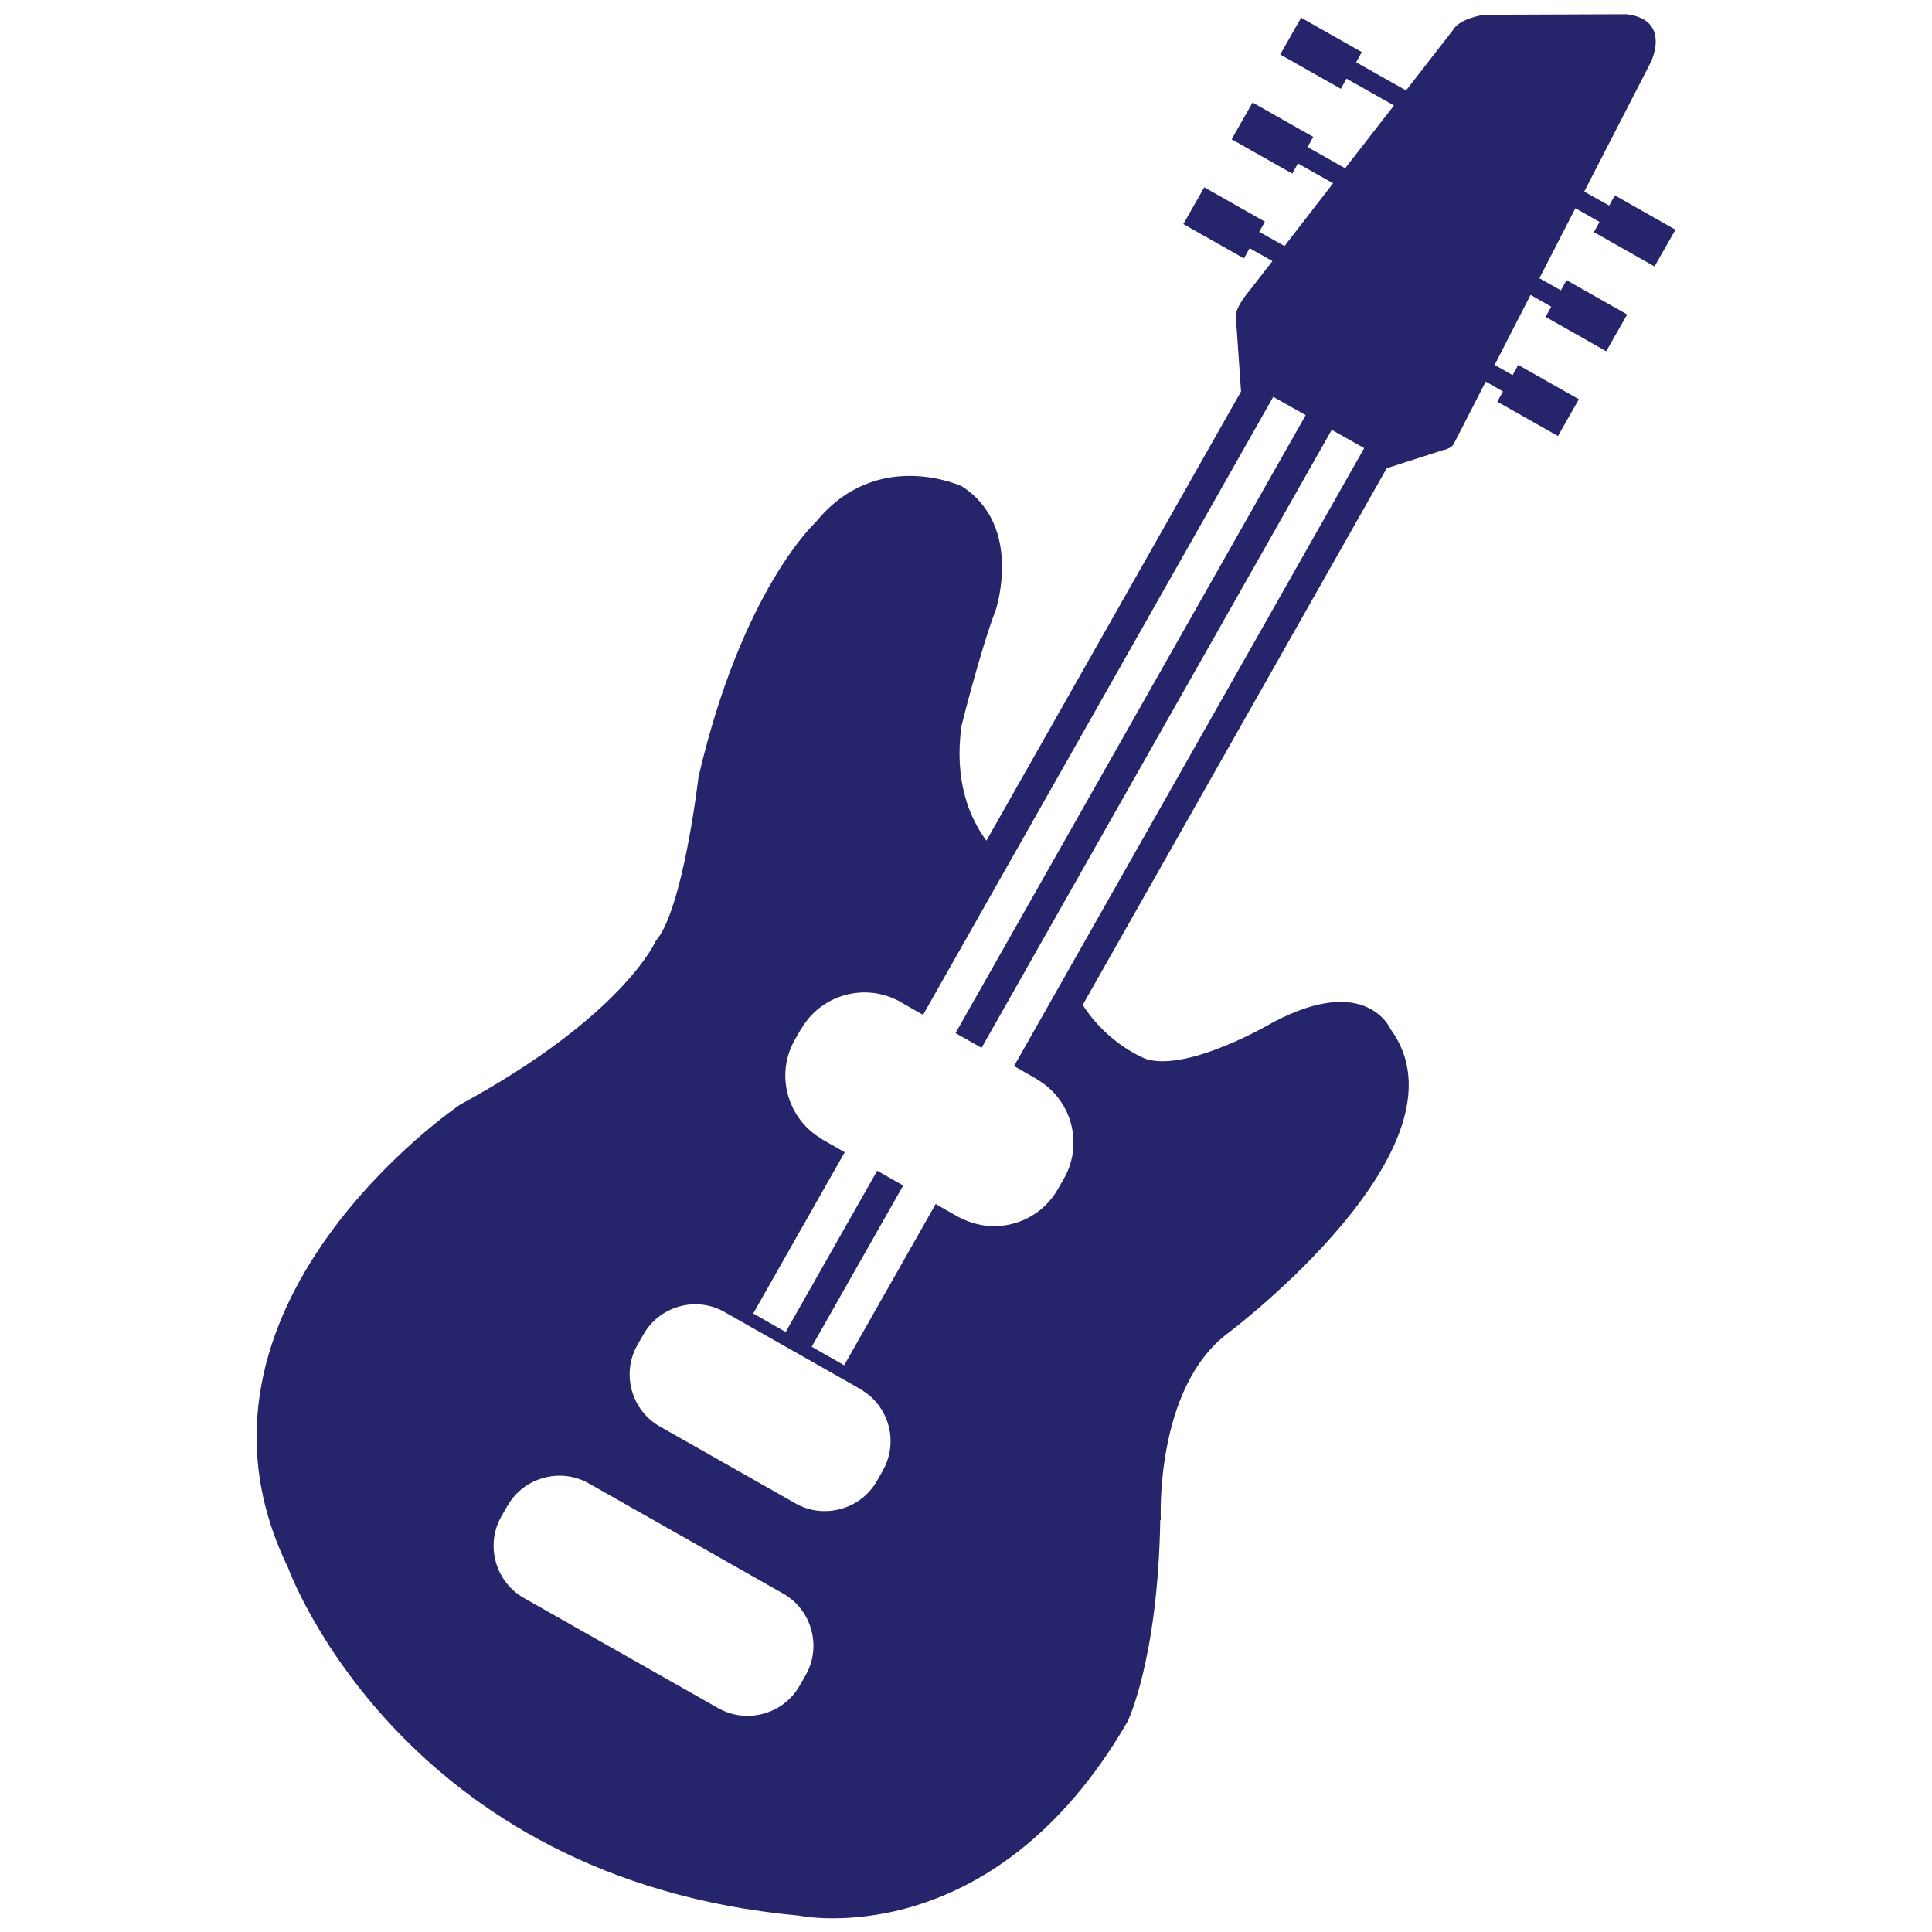
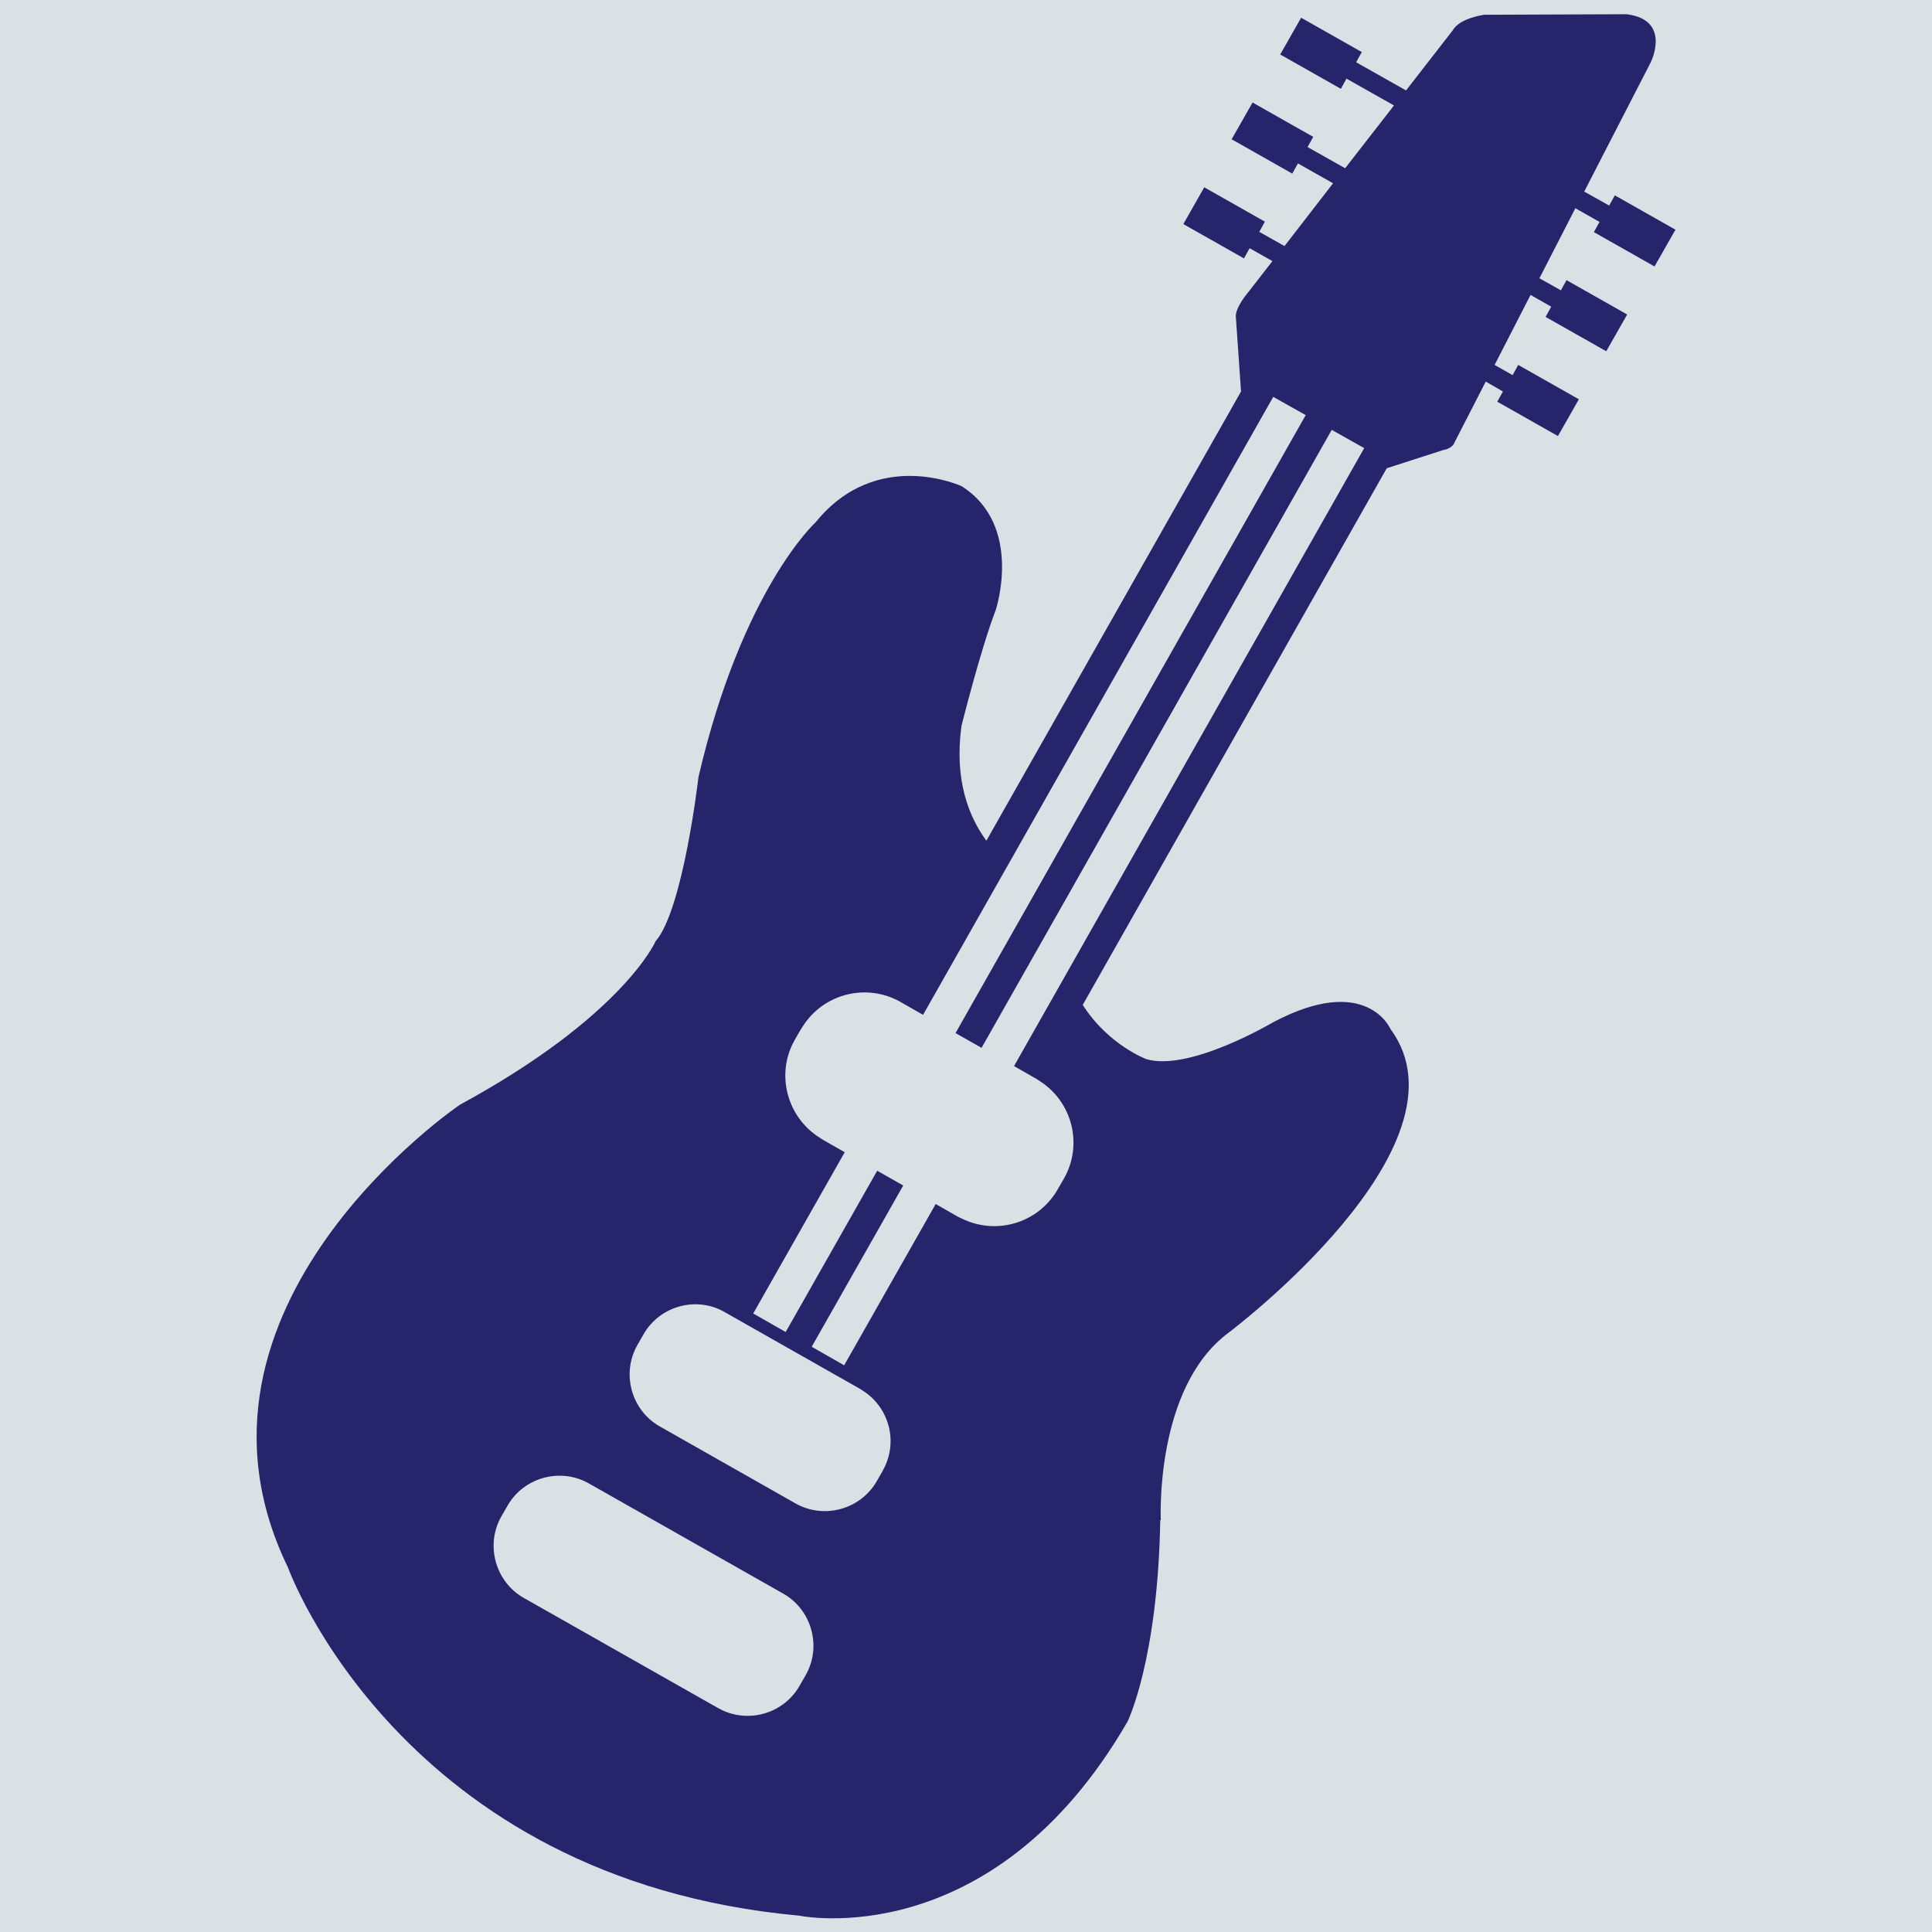
<svg xmlns="http://www.w3.org/2000/svg" viewBox="0 0 72 72">
  <defs>
    <filter id="b" filterUnits="userSpaceOnUse">
      <feOffset dx="0" dy="2" />
      <feGaussianBlur result="c" stdDeviation="6" />
      <feFlood flood-color="#000" flood-opacity=".2" />
      <feComposite in2="c" operator="in" />
      <feComposite in="SourceGraphic" />
    </filter>
  </defs>
  <g id="a">
    <rect x="-1039" y="-441" width="1500" height="1042" style="fill:#d9e1e4; stroke-width:0px;" />
-     <rect x="-21" y="-21" width="114" height="114" rx="4" ry="4" style="fill:#fff; filter:url(#b); stroke-width:0px;" />
  </g>
  <g id="d">
    <path d="M43.26,56.65s-.24-4.93,2.52-6.98c0,0,9.26-6.95,6.04-11.32,0,0-.89-2.1-4.38-.25,0,0-3.12,1.85-4.72,1.37,0,0-1.41-.52-2.37-2.02l11.33-20,2.11-.68s.33-.04.42-.29l1.16-2.26.64.37-.21.38,2.26,1.28.78-1.37-2.26-1.28-.21.38-.67-.38,1.34-2.61.77.44-.21.38,2.26,1.28.78-1.37-2.26-1.28-.21.38-.8-.45,1.34-2.61.9.51-.21.38,2.26,1.28.78-1.37-2.26-1.28-.21.38-.93-.52,2.48-4.82s.79-1.58-.9-1.79l-5.31.02s-.91.12-1.17.58l-1.74,2.24-1.86-1.05.21-.38-2.26-1.28-.78,1.37,2.26,1.28.21-.38,1.77,1-1.82,2.34-1.4-.79.21-.38-2.26-1.28-.78,1.37,2.26,1.28.21-.38,1.31.74-1.81,2.34-.94-.53.21-.38-2.26-1.28-.78,1.37,2.26,1.28.21-.38.85.48-.87,1.12s-.56.64-.49,1l.19,2.74-9.49,16.74c-.66-.9-1.2-2.26-.93-4.27,0,0,.71-2.85,1.28-4.33,0,0,1.04-3.14-1.27-4.61,0,0-3.16-1.47-5.44,1.34,0,0-2.74,2.49-4.37,9.5,0,0-.57,4.95-1.6,6.12,0,0-1.2,2.78-7.29,6.09,0,0-11.13,7.53-6.41,17.24,0,0,4.17,11.62,19.05,12.98,0,0,7.18,1.51,12.24-7.23,0,0,1.13-2.29,1.22-7.51ZM29.85,38.36c.72-1.26,2.29-1.73,3.58-1.09.04.02.09.04.13.07l.84.48,13.05-23.03,1.21.68-13.05,23.03.97.55,13.05-23.03,1.21.68-13.05,23.03.84.48s.08.05.12.08c1.21.77,1.62,2.37.9,3.63l-.23.4c-.72,1.26-2.29,1.73-3.58,1.09-.04-.02-.09-.04-.13-.06l-.84-.48-3.41,6.01-1.21-.69,3.41-6.01-.97-.55-3.41,6.01-1.21-.69,3.41-6.01-.84-.48s-.08-.05-.12-.08c-1.2-.77-1.62-2.37-.9-3.63l.23-.4ZM32.91,54.79l-.23.4c-.6,1.06-1.97,1.44-3.03.84l-5.06-2.87c-1.06-.6-1.44-1.96-.84-3.03l.23-.4c.58-1.02,1.86-1.41,2.9-.9.04.02.09.04.13.07l5.06,2.87s.08.05.12.08c.97.64,1.29,1.93.71,2.95ZM29.8,62.82c-.6,1.06-1.96,1.44-3.03.84l-7.25-4.11c-1.06-.6-1.44-1.97-.84-3.03l.23-.4c.6-1.06,1.97-1.44,3.03-.84l7.25,4.11c1.06.6,1.44,1.97.84,3.03l-.23.4Z" style="fill:#26246a; stroke-width:0px;" />
  </g>
</svg>